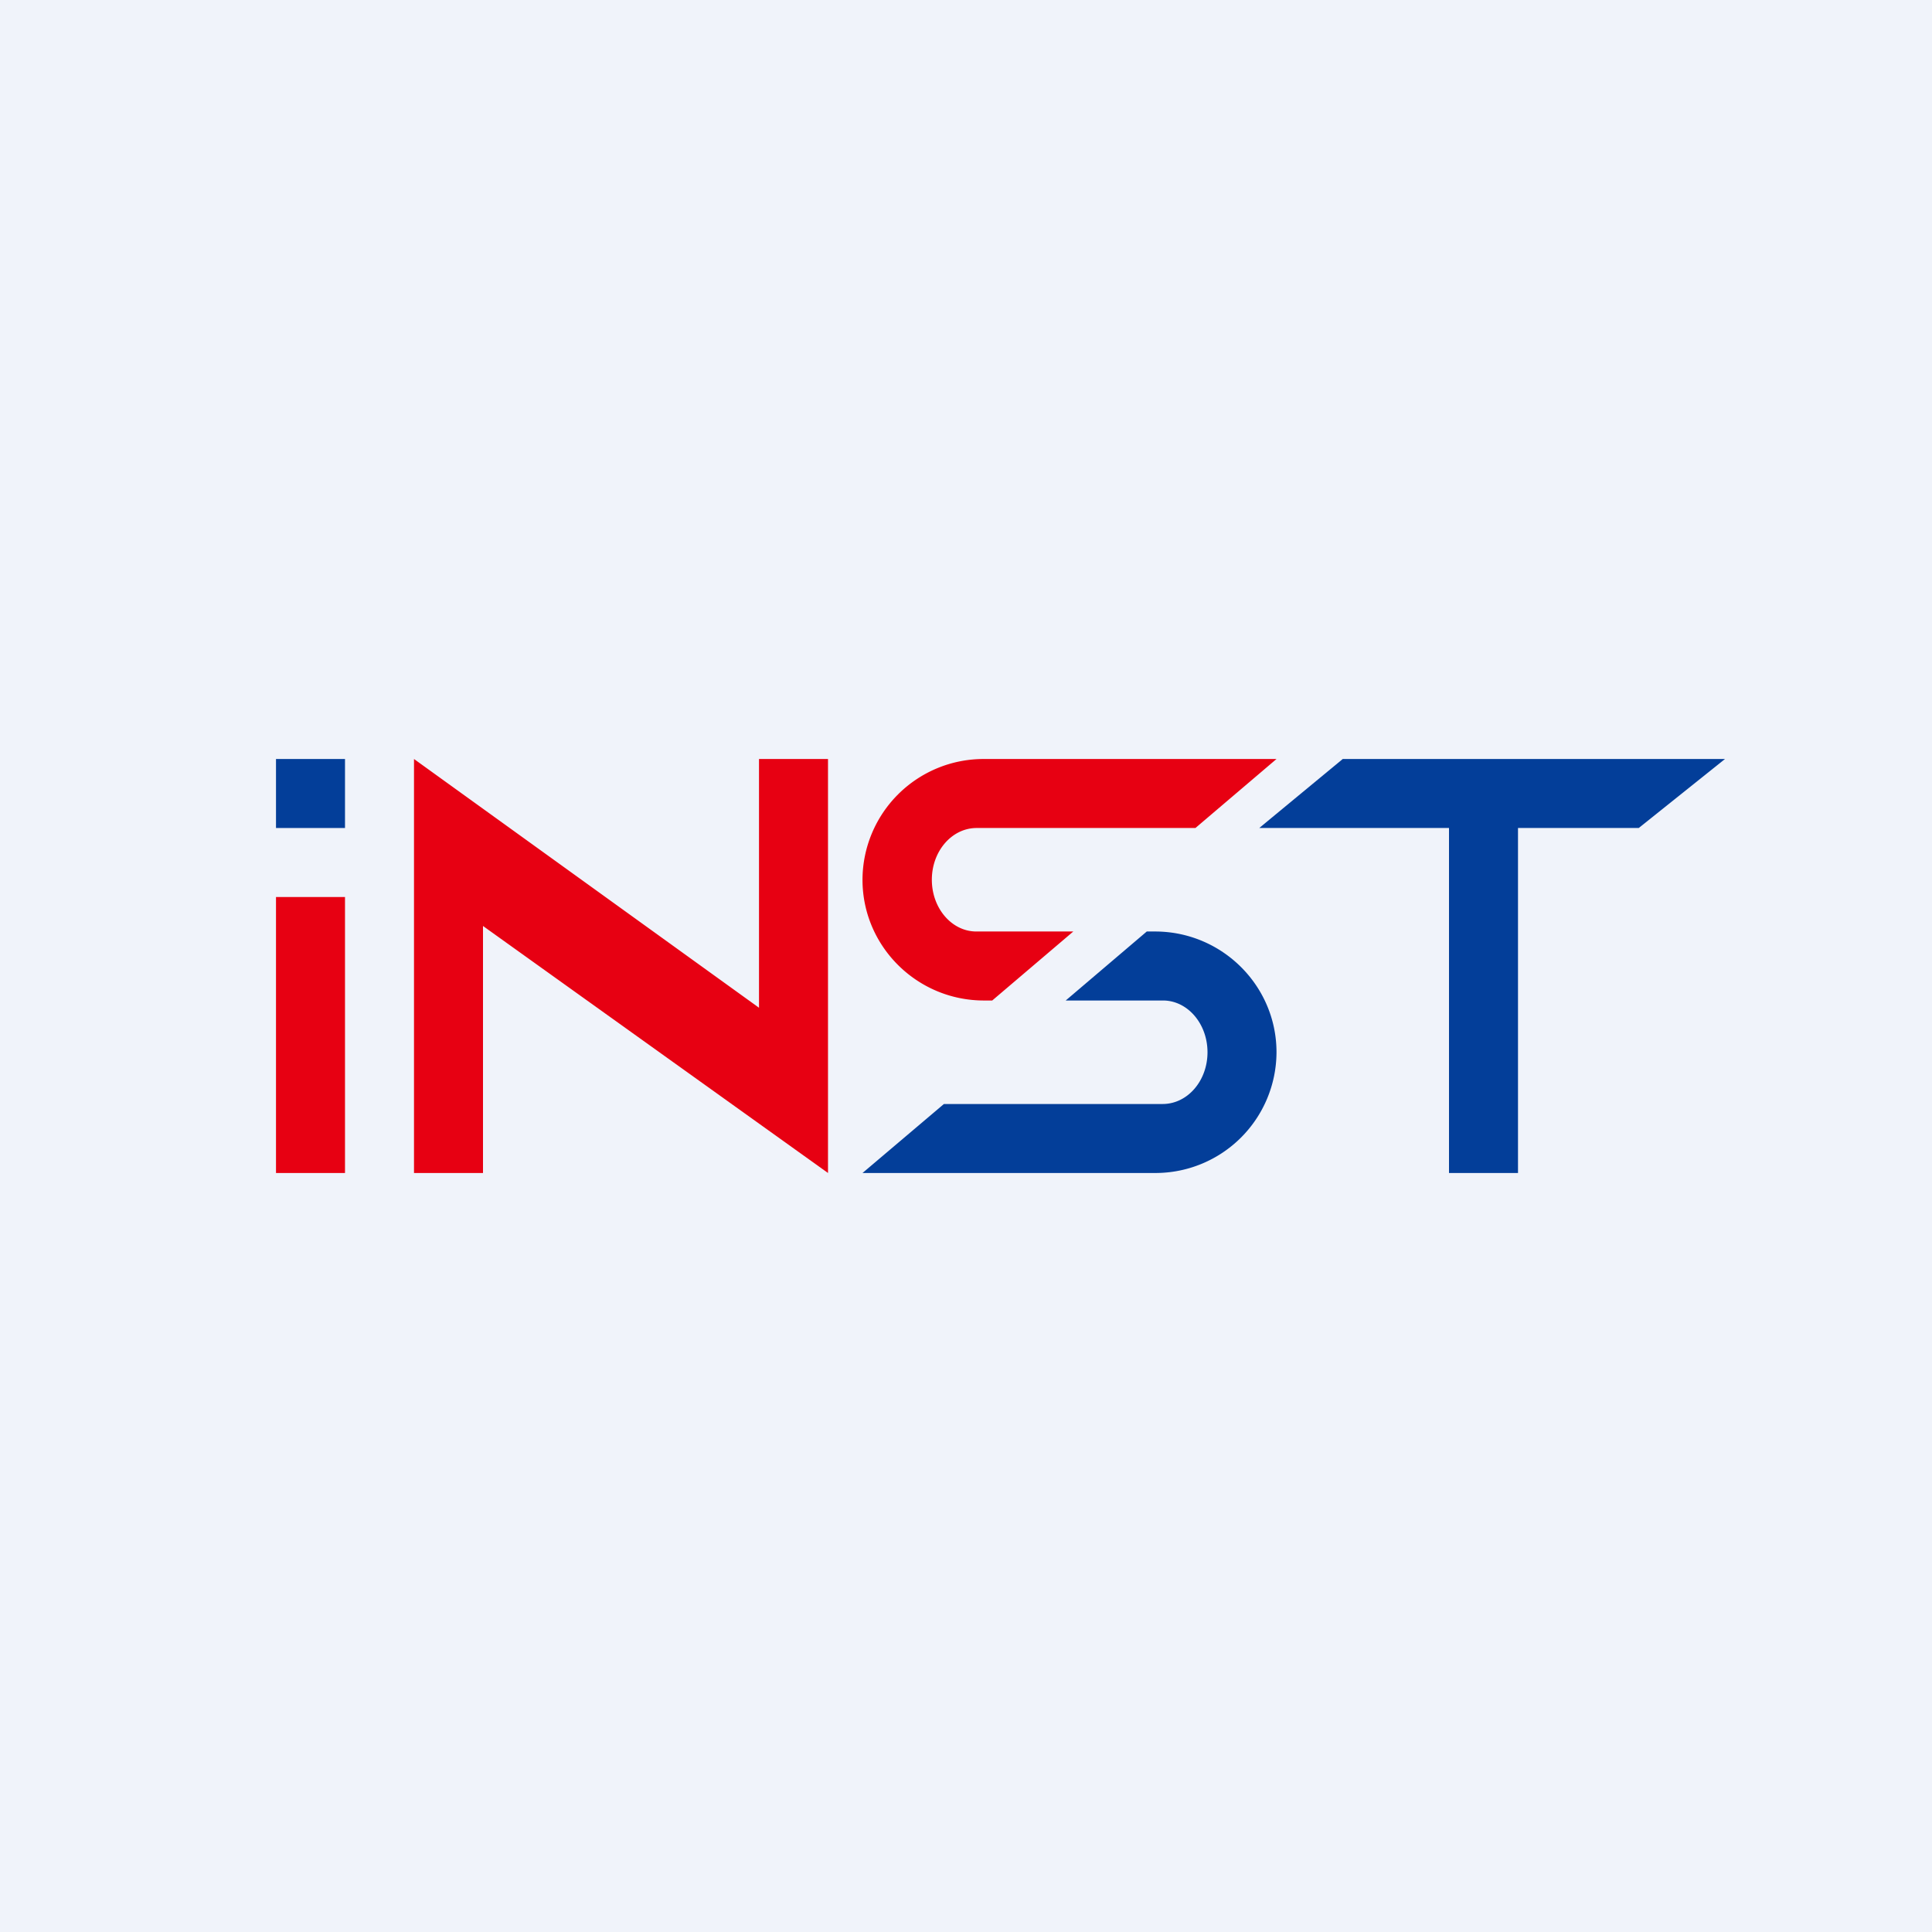
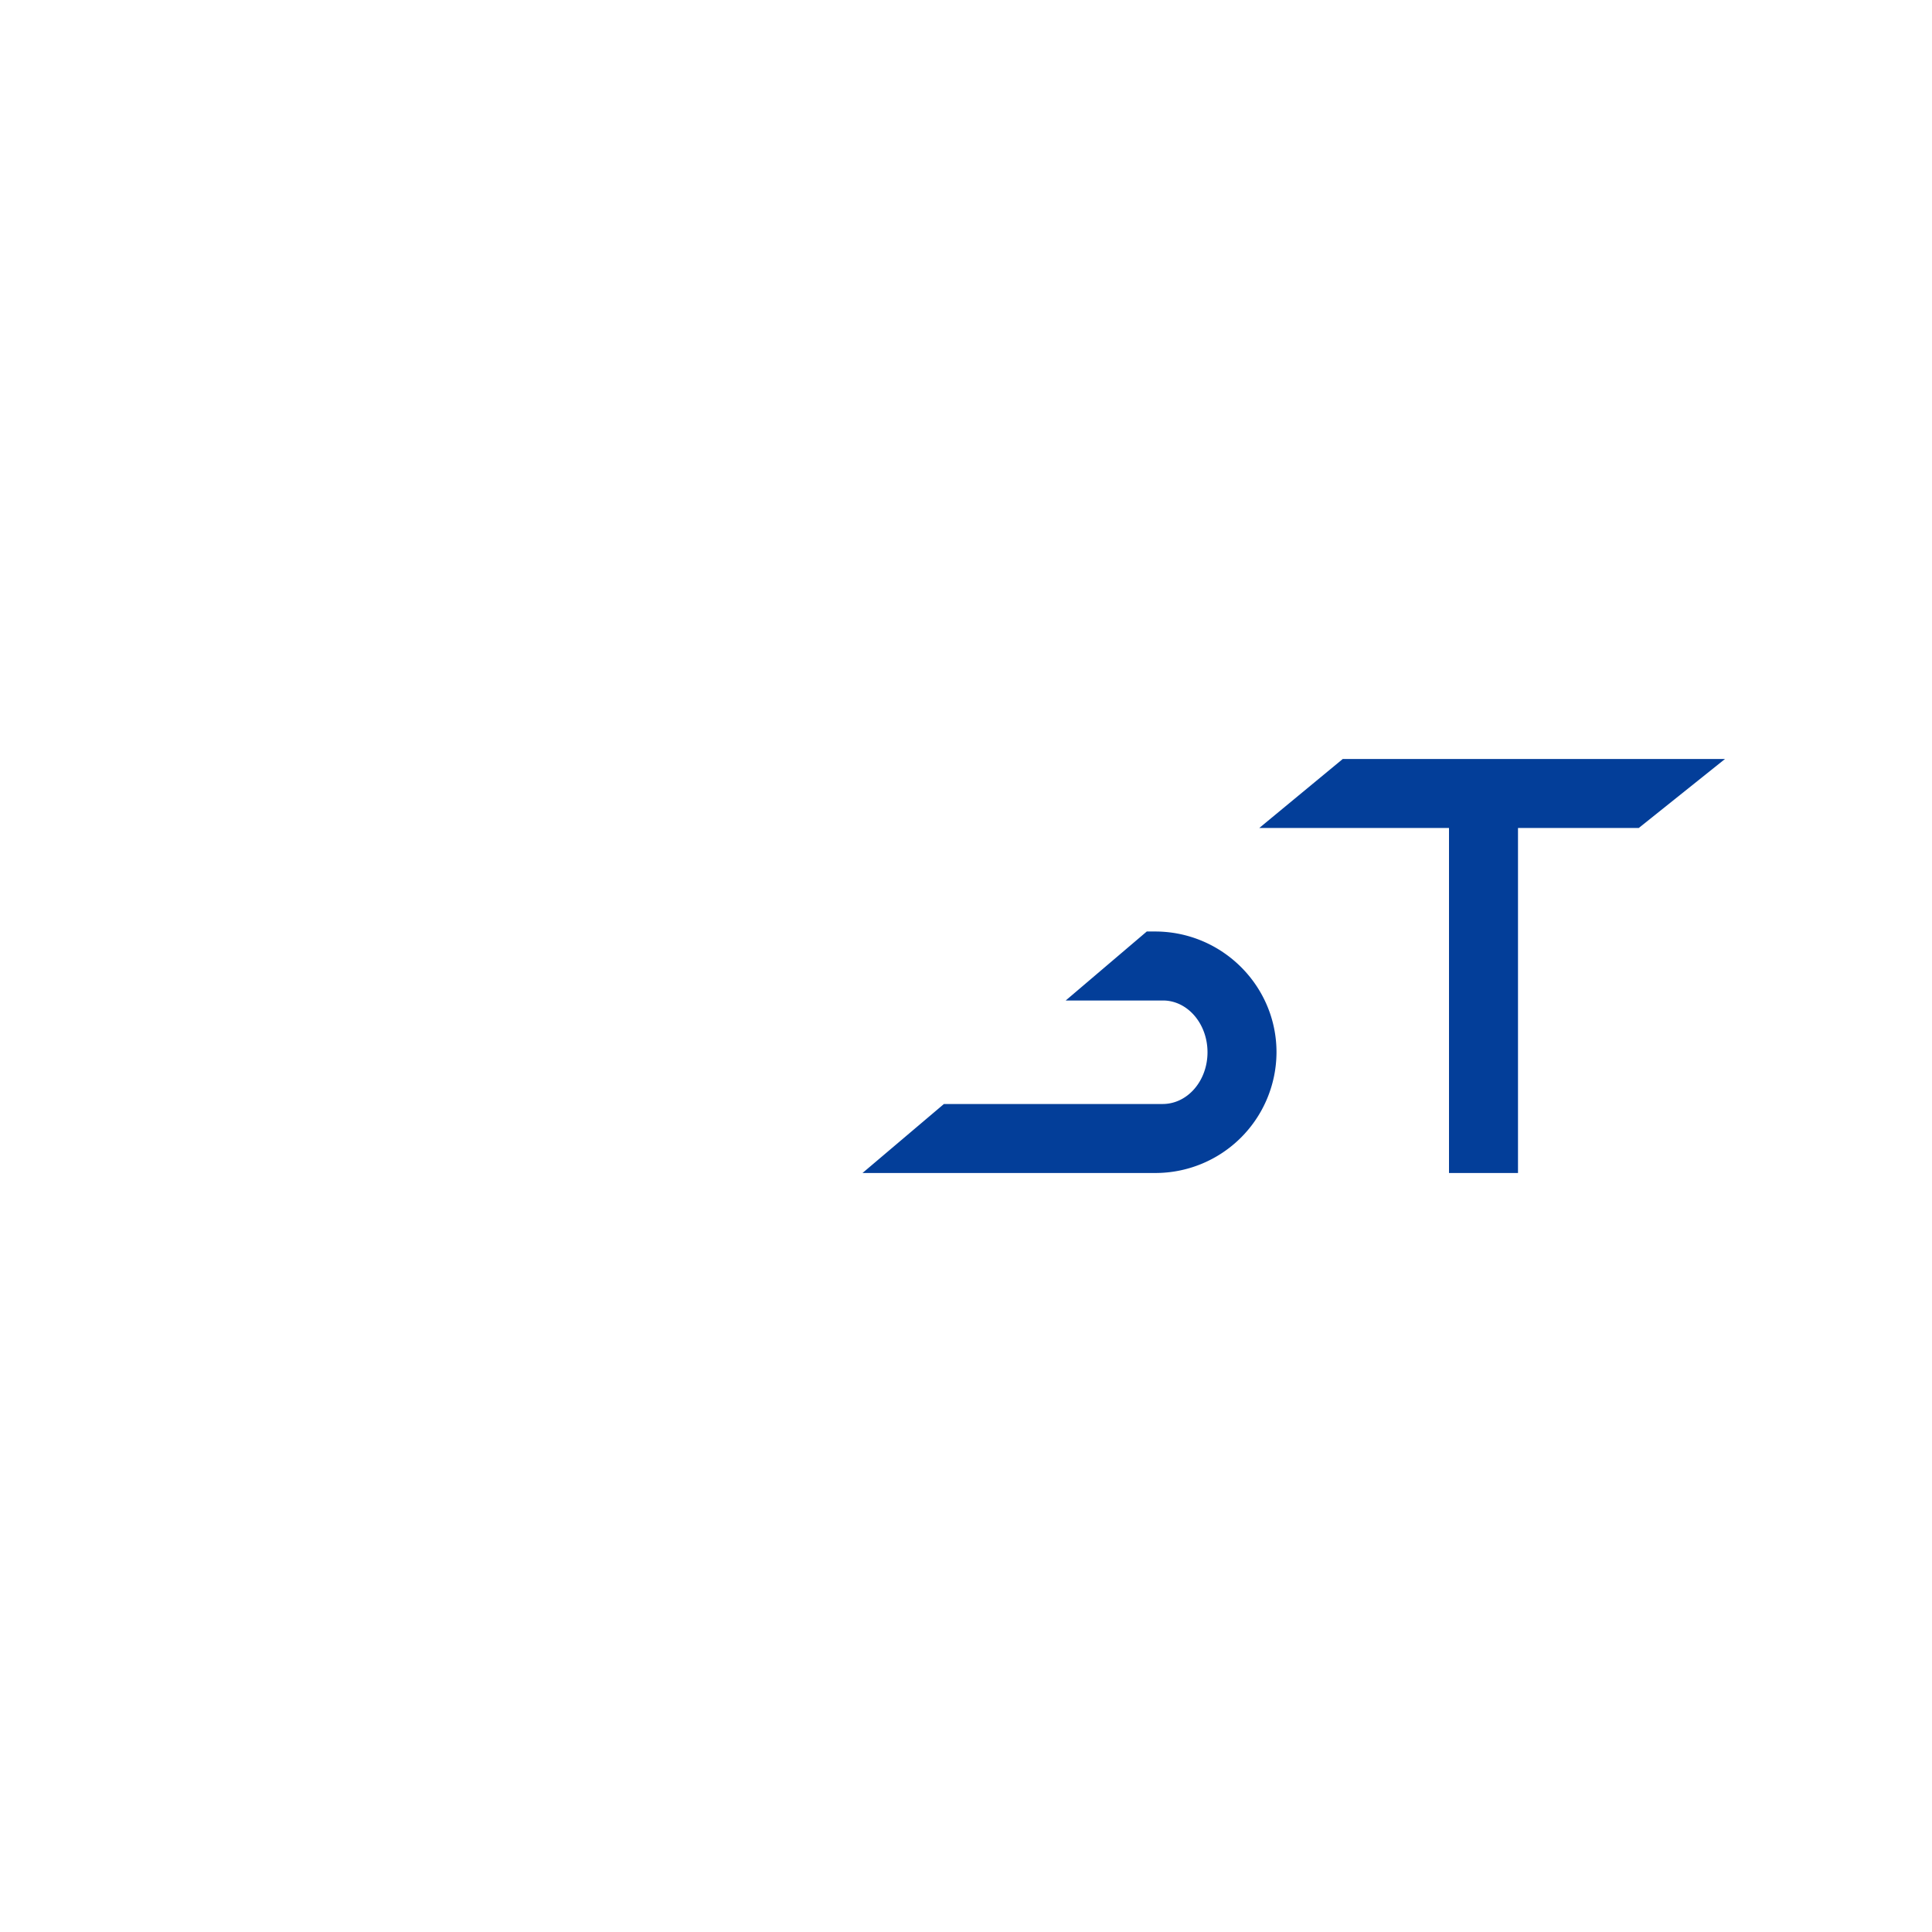
<svg xmlns="http://www.w3.org/2000/svg" width="56" height="56" viewBox="0 0 56 56">
-   <path fill="#F0F3FA" d="M0 0h56v56H0z" />
-   <path fill="#033E99" d="M8 22h2v2H8z" />
-   <path fill="#E70012" d="M8 26h2v8H8zM12 22v12h2v-7.16L24 34V22h-2v7.21L12 22ZM37 22h-8.48A3.51 3.51 0 0 0 25 25.5c0 1.93 1.58 3.5 3.52 3.5h.24l2.35-2H28.3c-.71 0-1.29-.67-1.29-1.5s.58-1.5 1.3-1.5h6.34L37 22Z" />
  <path d="M25 34h8.48A3.51 3.51 0 0 0 37 30.5c0-1.93-1.58-3.5-3.52-3.5h-.24l-2.35 2h2.82c.71 0 1.29.67 1.29 1.5s-.58 1.5-1.3 1.5h-6.34L25 34ZM44 24h3.5l2.5-2H38.92l-2.42 2H42v10h2V24Z" fill="#033E99" />
</svg>